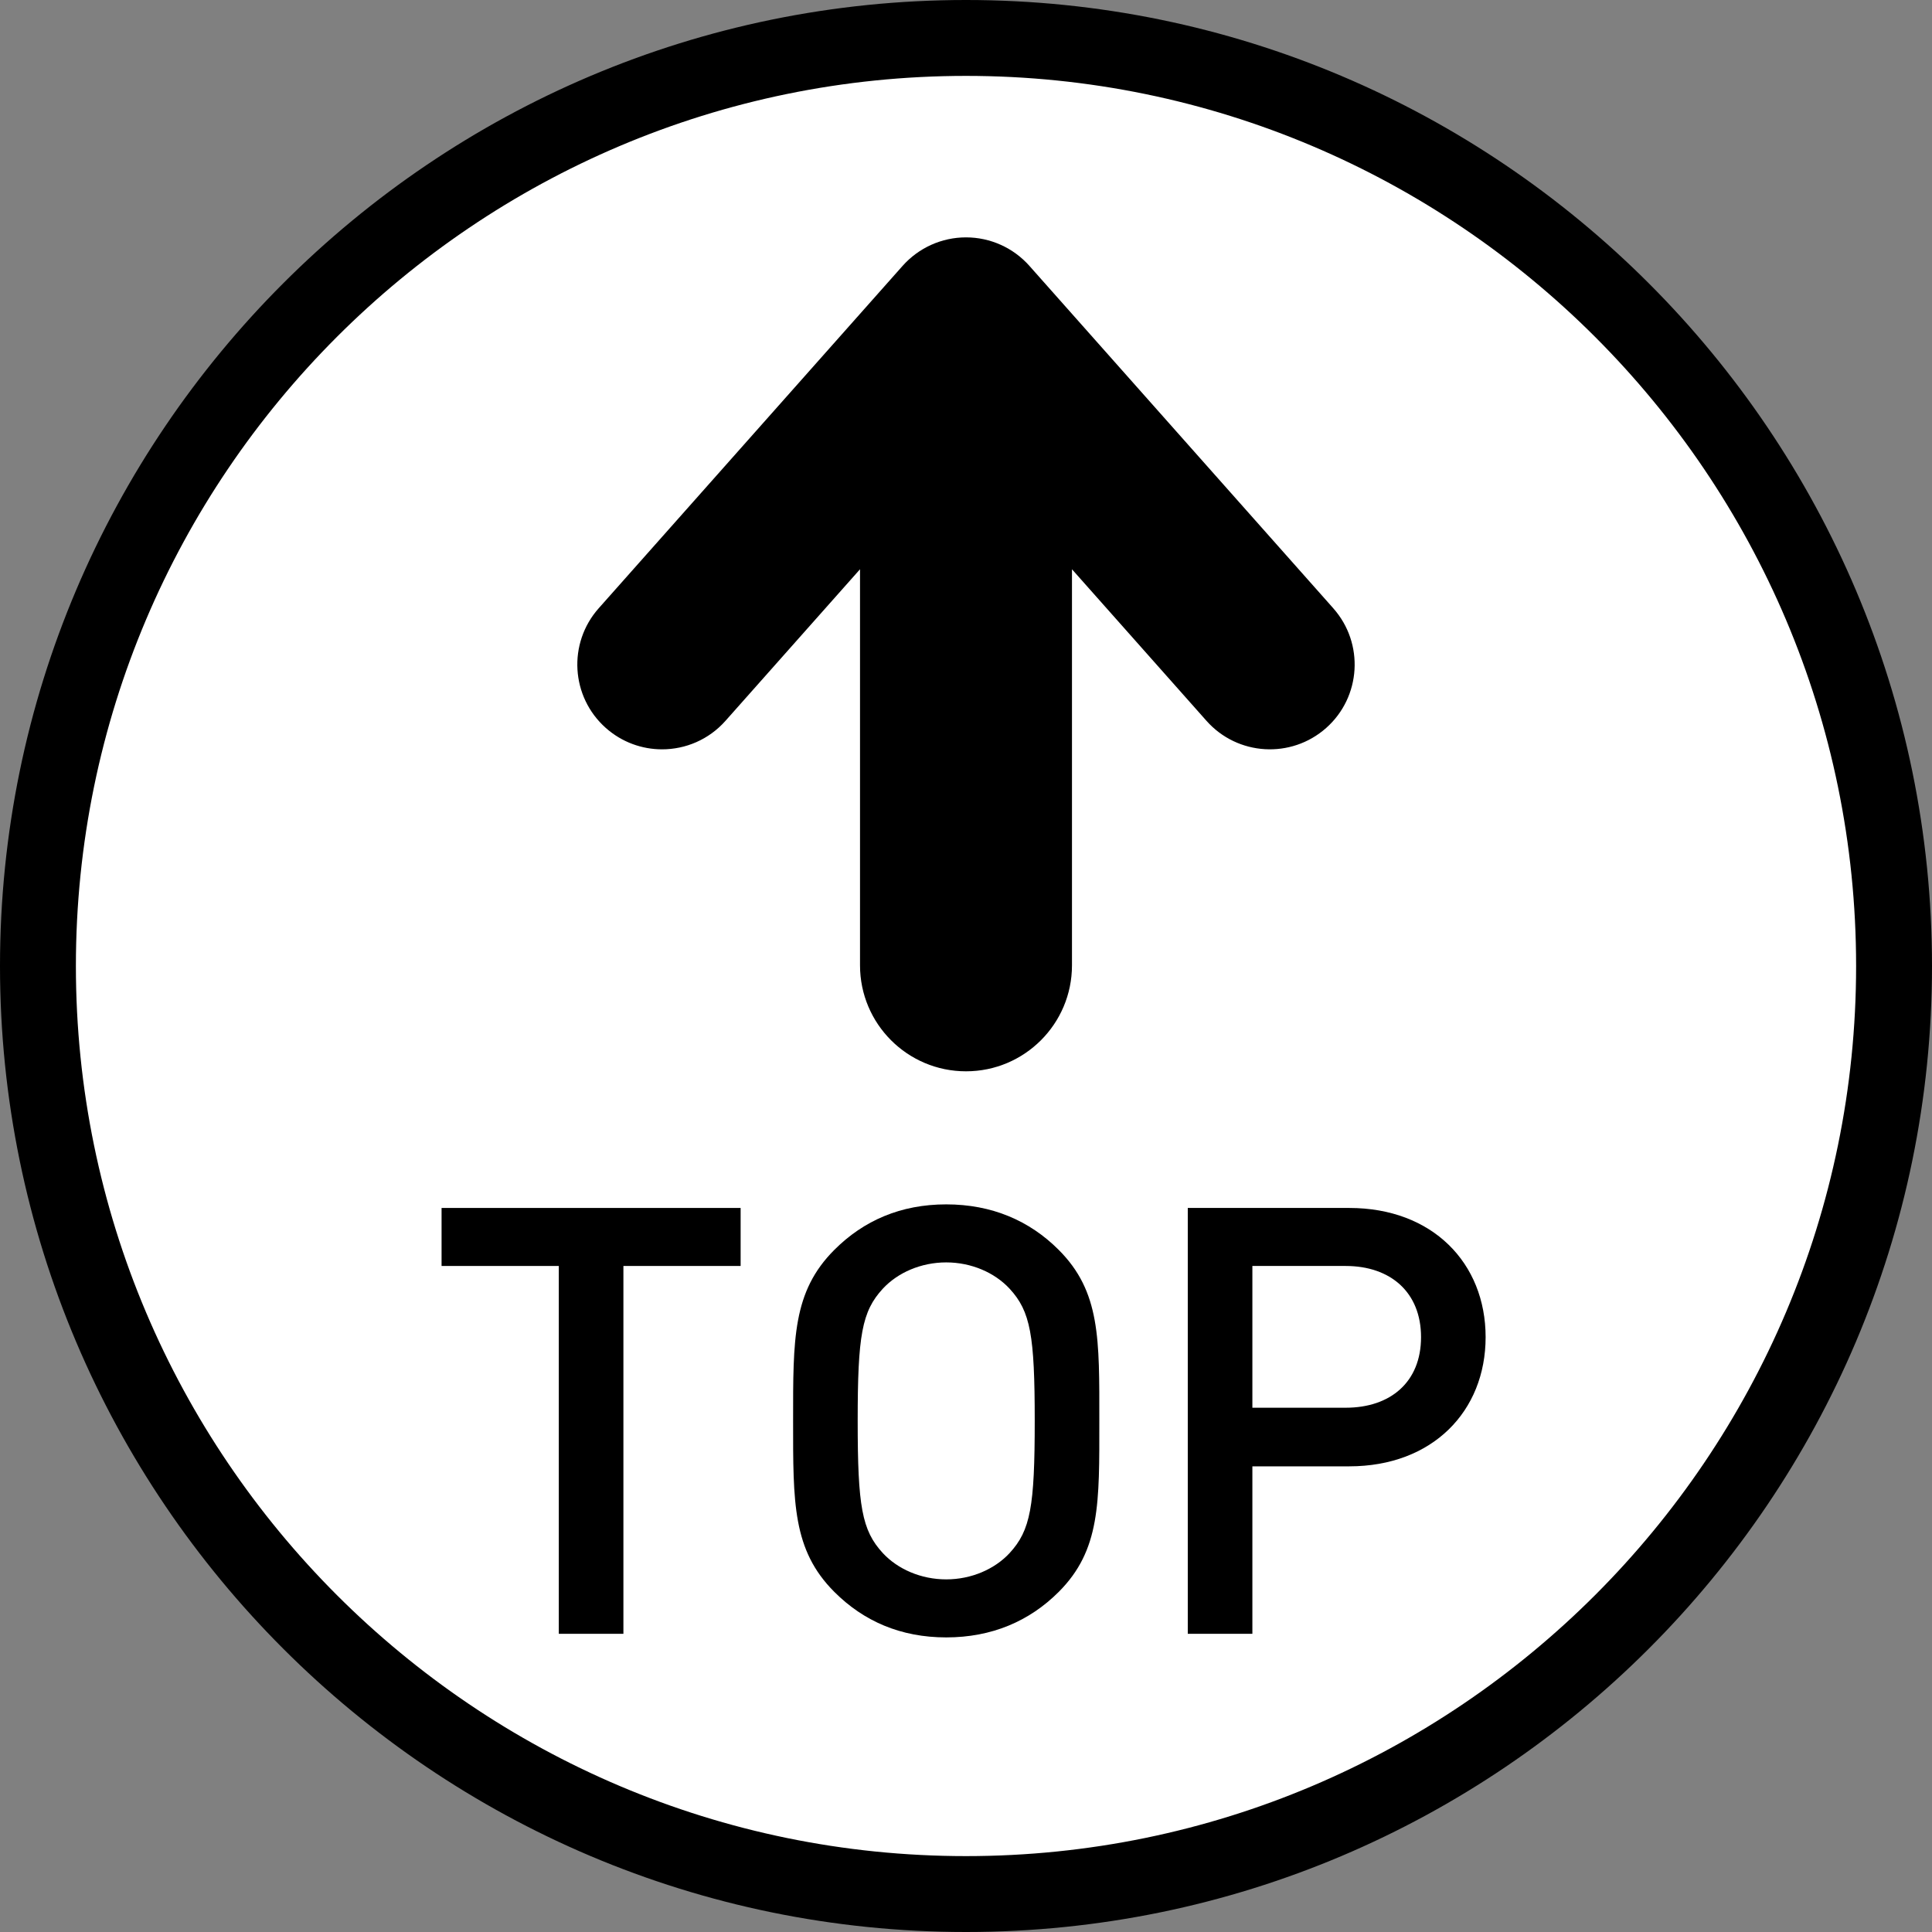
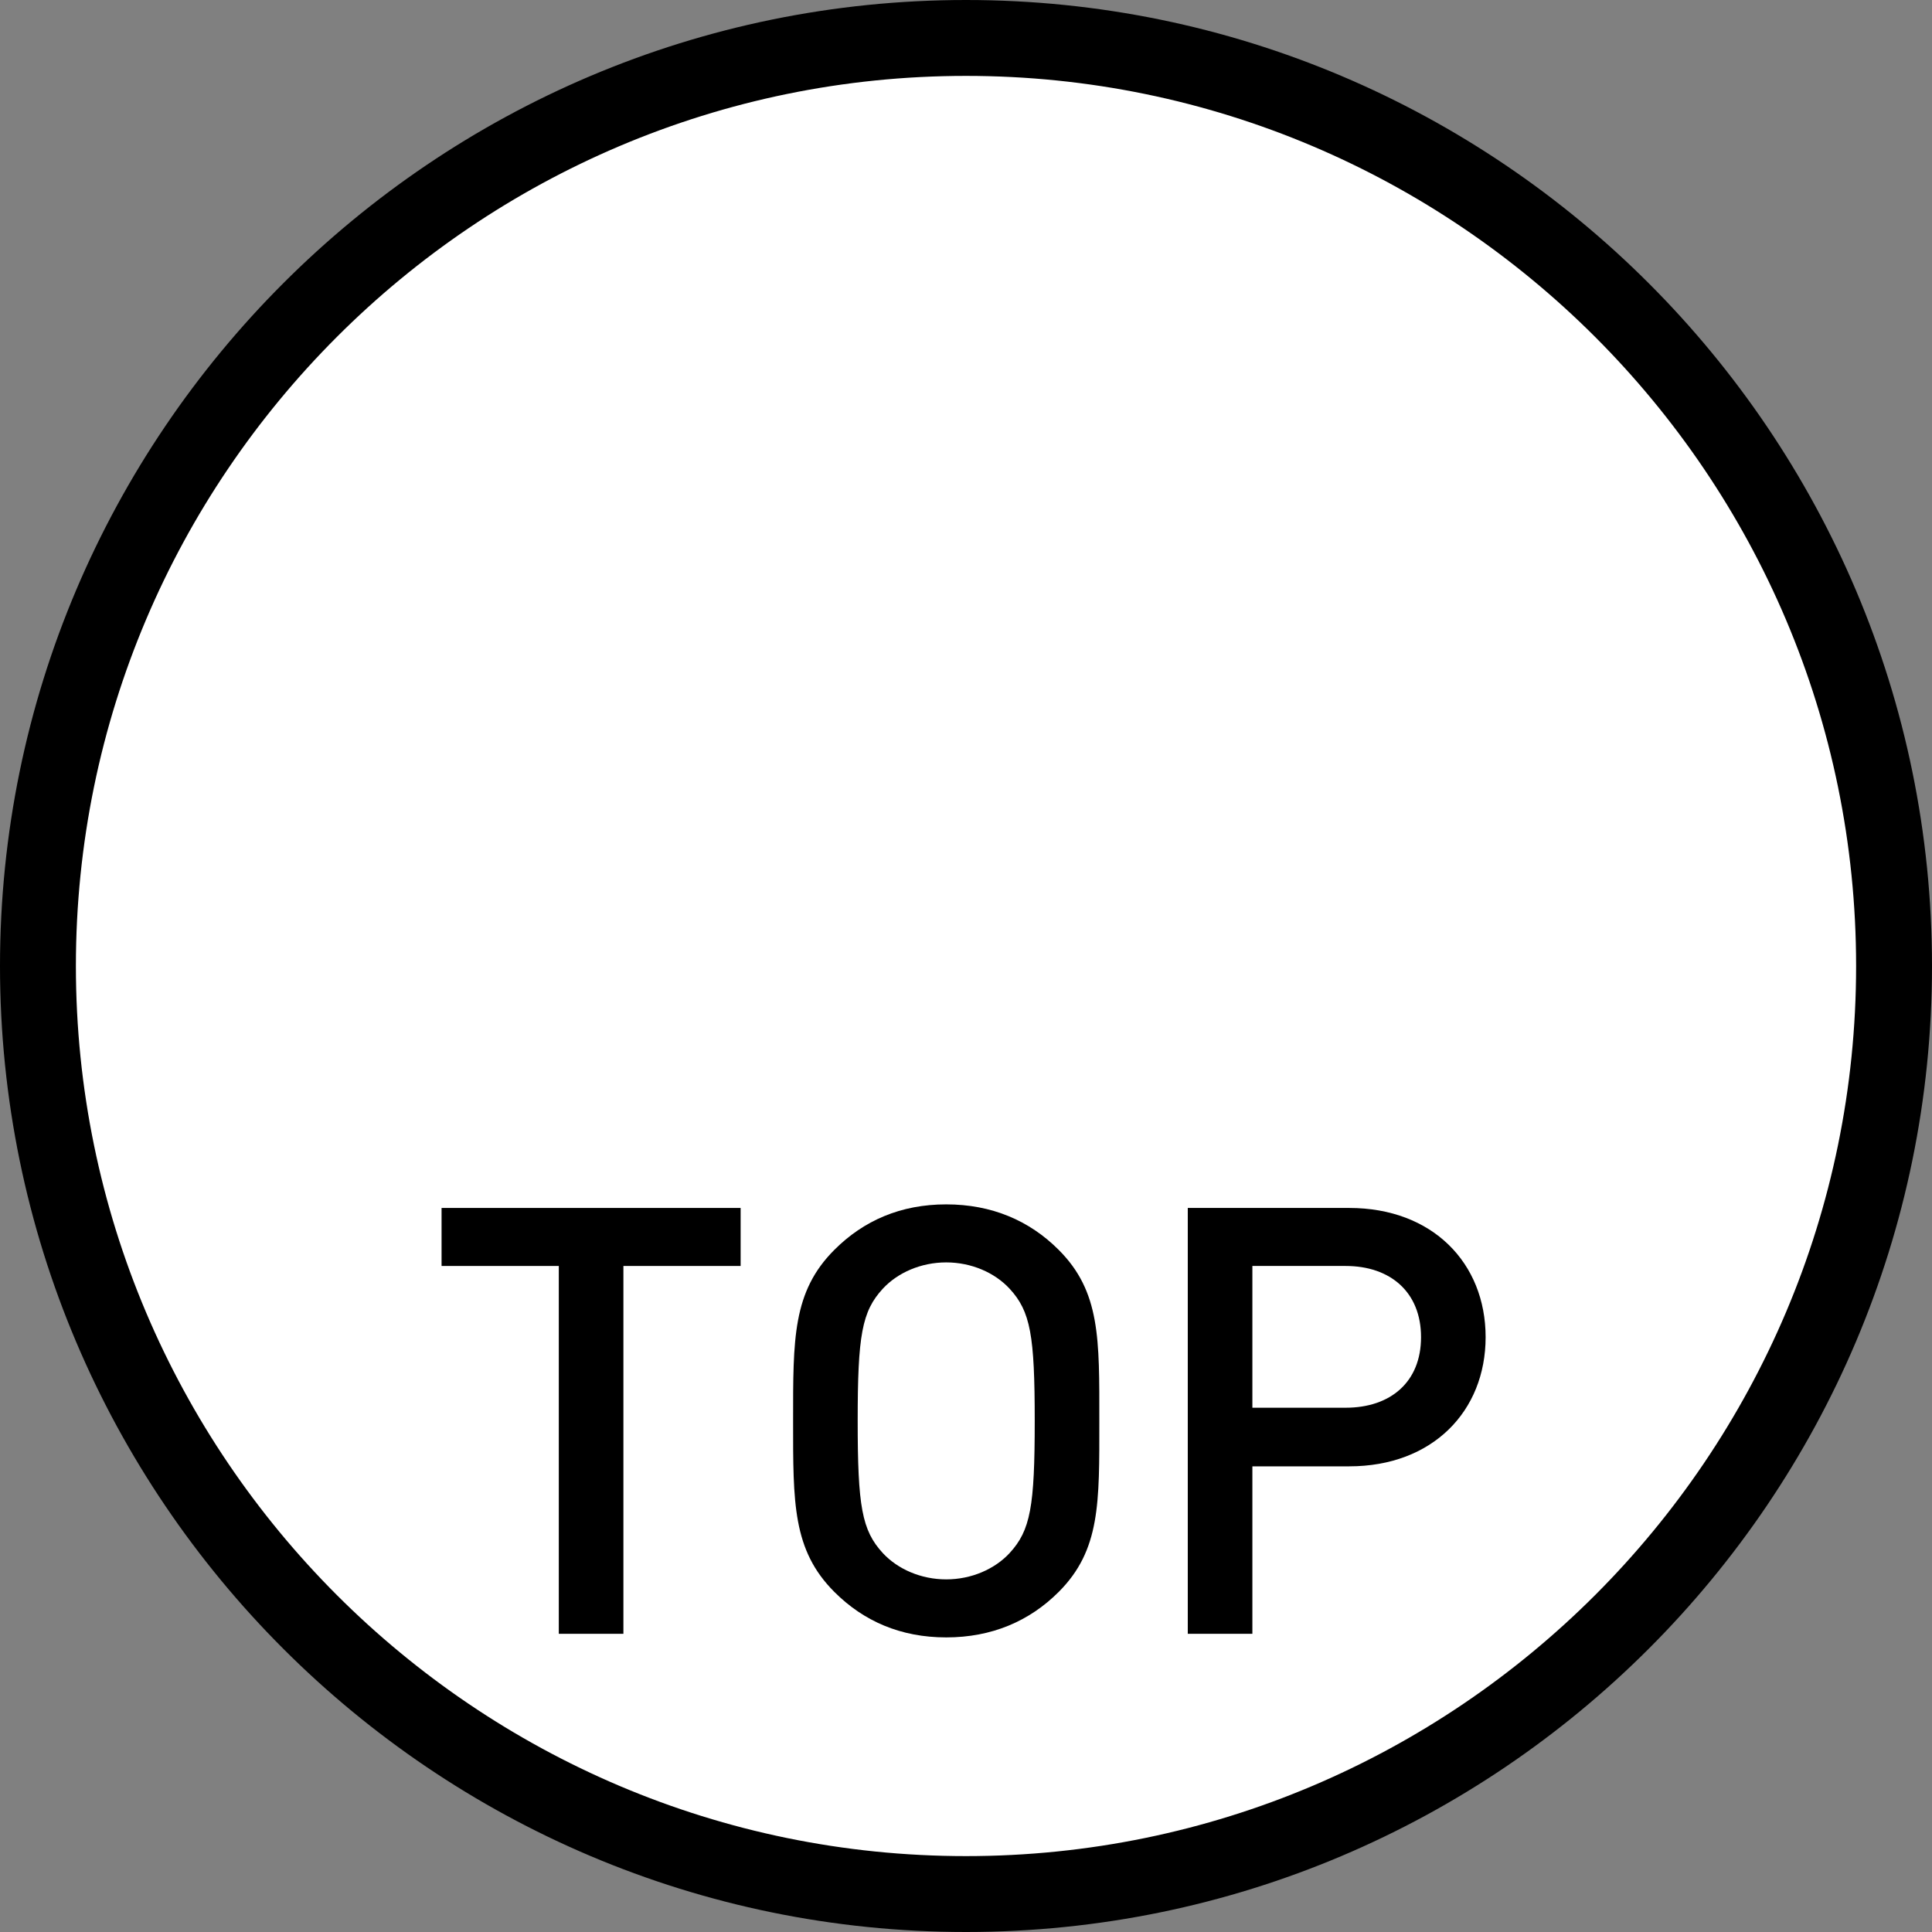
<svg xmlns="http://www.w3.org/2000/svg" version="1.1" viewBox="0 0 110 110">
  <rect x="0" y="0" width="110" height="110" fill="#808080" stroke="none" />
  <defs>
    <style>
      .st0 {
        fill: #fff;
      }
    </style>
  </defs>
  <circle class="st0" cx="55" cy="55" r="52.839" transform="translate(-8.182 100.365) rotate(-80.678)" />
  <path d="M55,110C24.673,110,0,85.327,0,55S24.673,0,55,0s55,24.673,55,55-24.673,55-55,55ZM55,4.321C27.056,4.321,4.321,27.056,4.321,55s22.735,50.679,50.679,50.679,50.679-22.735,50.679-50.679S82.944,4.321,55,4.321Z" />
-   <path d="M75.912,34.633l-17.302-19.495c-.916-1.033-2.23-1.623-3.61-1.623s-2.694.591-3.61,1.623l-17.303,19.495c-1.769,1.993-1.588,5.044.406,6.814.919.815,2.062,1.217,3.202,1.217,1.332,0,2.658-.548,3.611-1.623l7.66-8.63v22.551c0,3.332,2.702,6.034,6.034,6.034s6.034-2.702,6.034-6.034v-22.55l7.658,8.629c1.769,1.993,4.819,2.175,6.814.407,1.994-1.769,2.175-4.821.406-6.814Z" />
  <path d="M35.494,72.079v20.943h-3.678v-20.943h-6.675v-3.303h17.027v3.303h-6.674Z" />
  <path d="M60.276,90.639c-1.669,1.668-3.814,2.588-6.402,2.588s-4.699-.919-6.368-2.588c-2.384-2.384-2.35-5.074-2.35-9.74s-.034-7.355,2.35-9.739c1.669-1.669,3.78-2.588,6.368-2.588s4.734.919,6.402,2.588c2.384,2.384,2.315,5.074,2.315,9.739s.068,7.356-2.315,9.74ZM57.483,73.374c-.851-.919-2.179-1.498-3.61-1.498s-2.758.579-3.61,1.498c-1.192,1.294-1.43,2.656-1.43,7.525s.238,6.232,1.43,7.526c.851.919,2.179,1.498,3.61,1.498s2.758-.579,3.61-1.498c1.192-1.294,1.43-2.656,1.43-7.526s-.238-6.232-1.43-7.525Z" />
  <path d="M76.821,83.487h-5.516v9.535h-3.678v-24.246h9.194c4.734,0,7.764,3.133,7.764,7.356s-3.031,7.355-7.764,7.355ZM76.617,72.079h-5.312v8.071h5.312c2.554,0,4.291-1.464,4.291-4.018s-1.737-4.053-4.291-4.053Z" />
</svg>